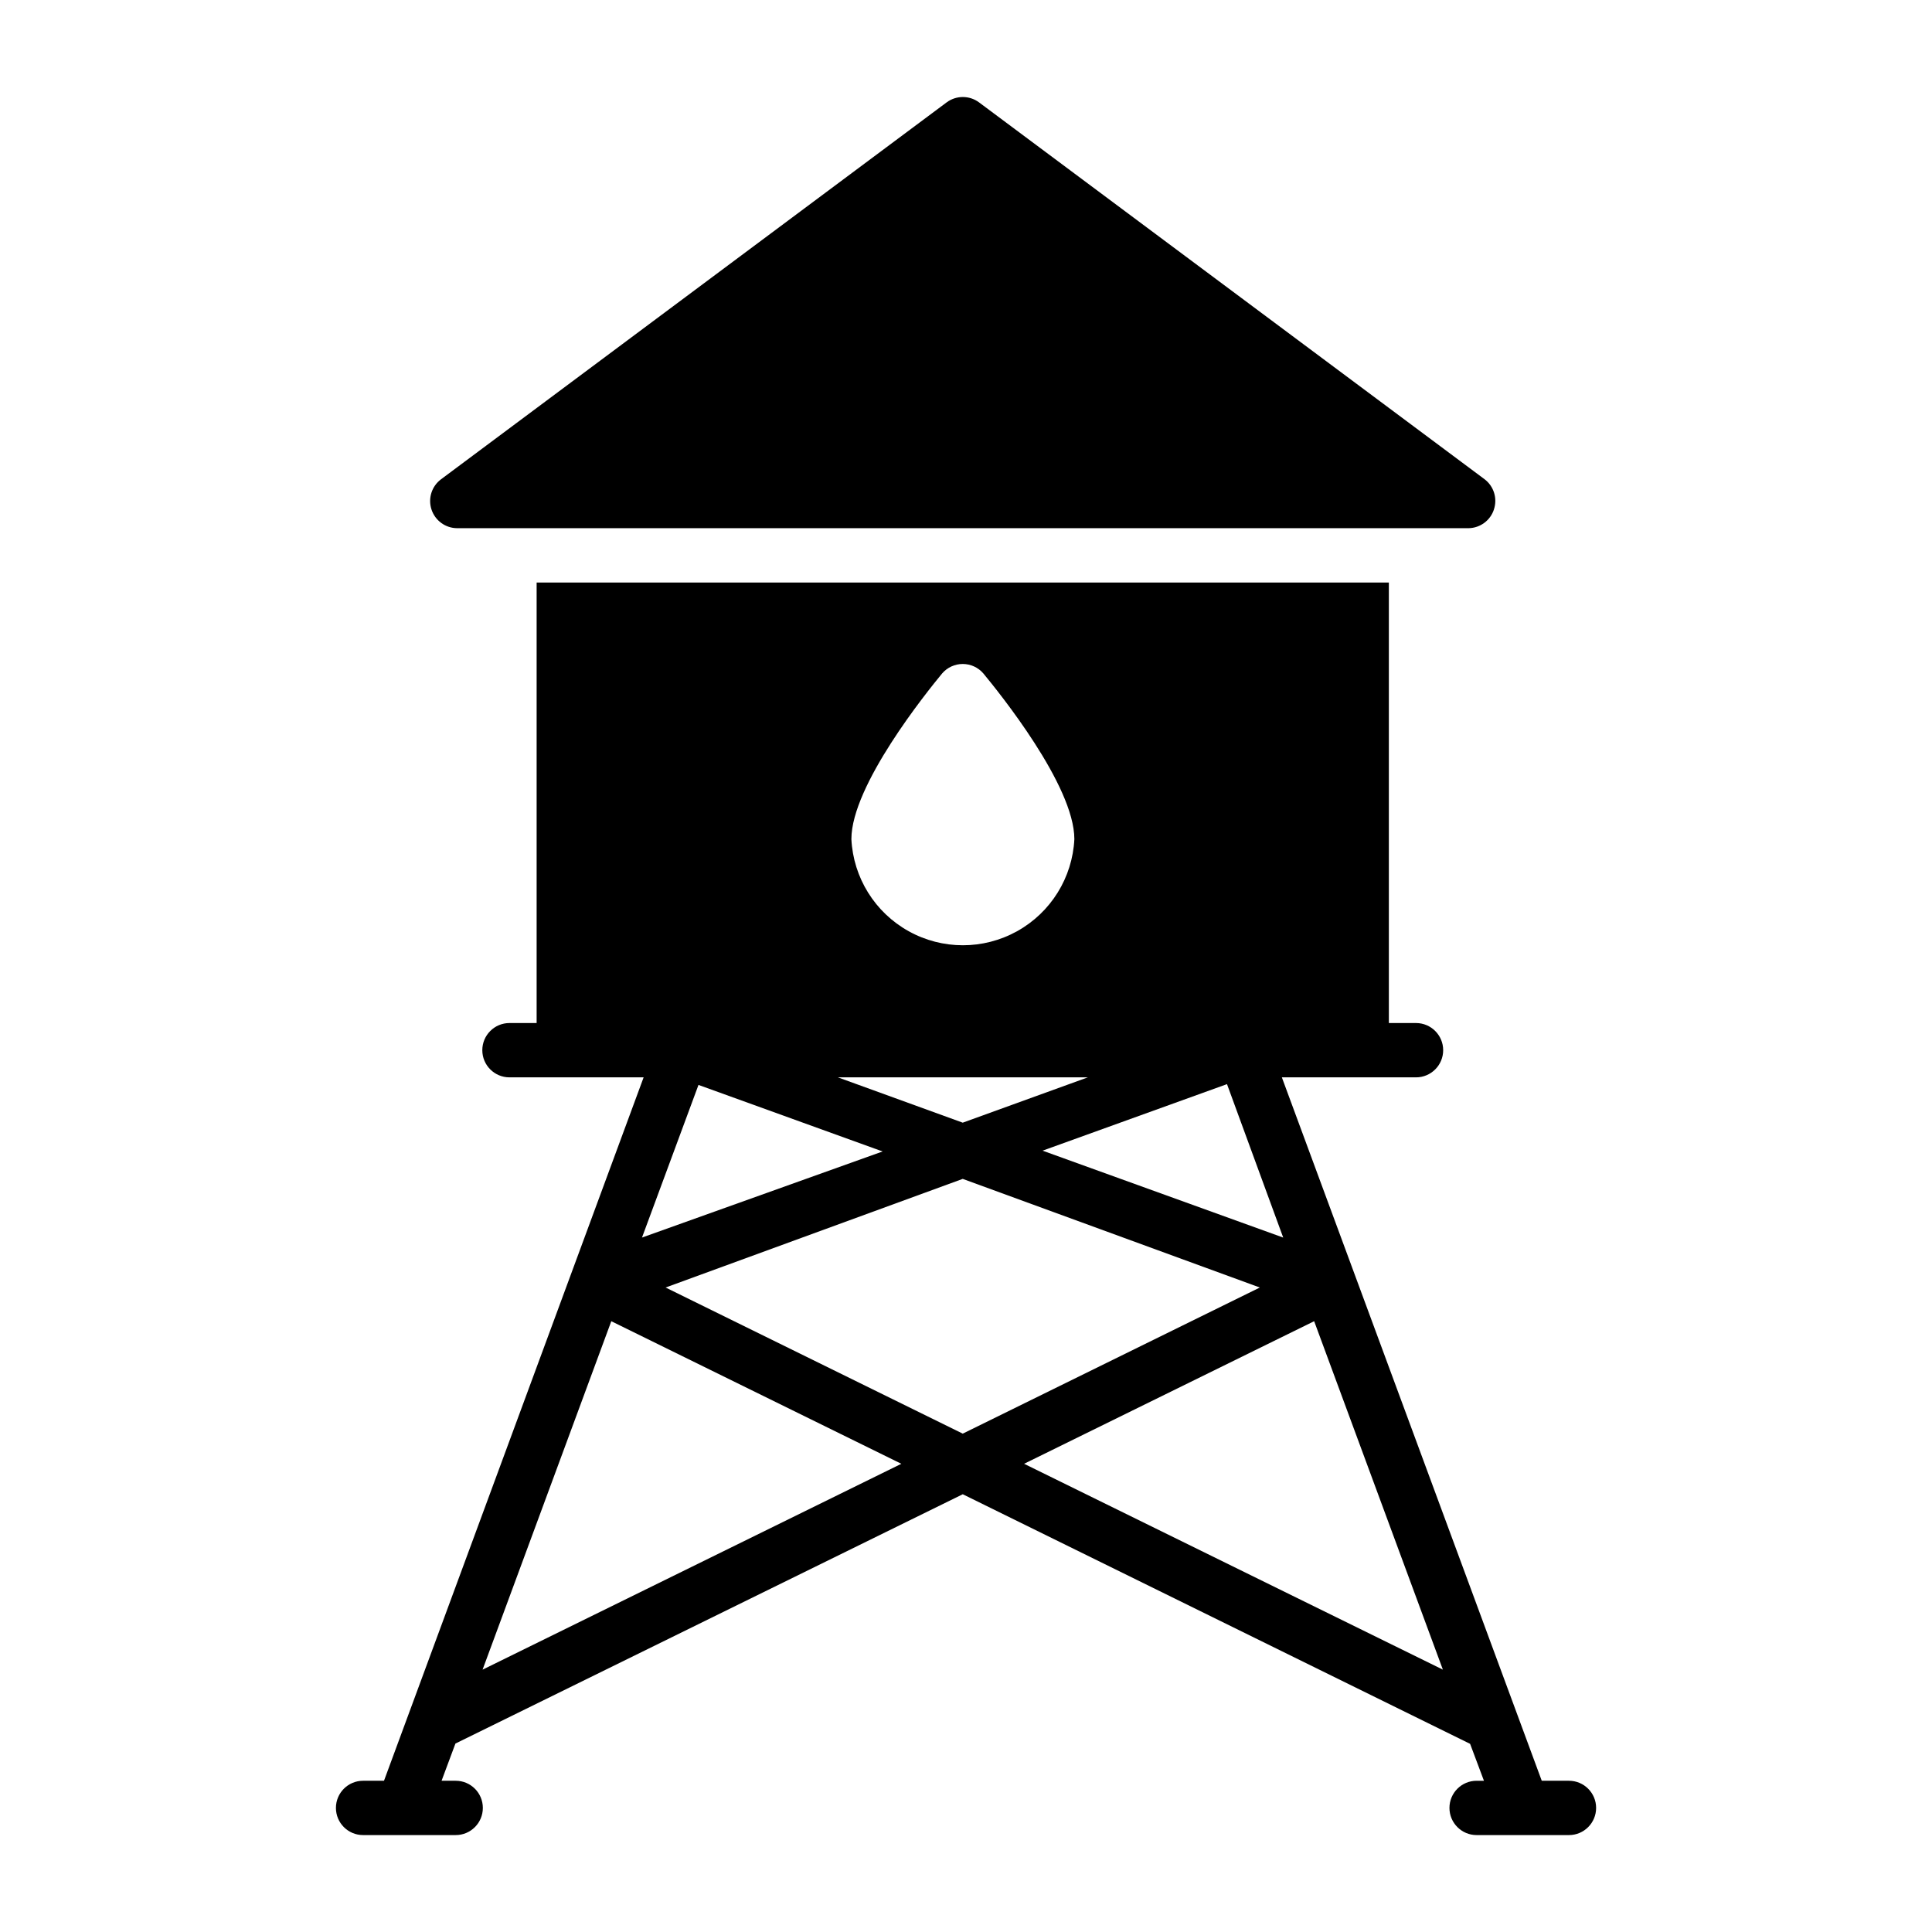
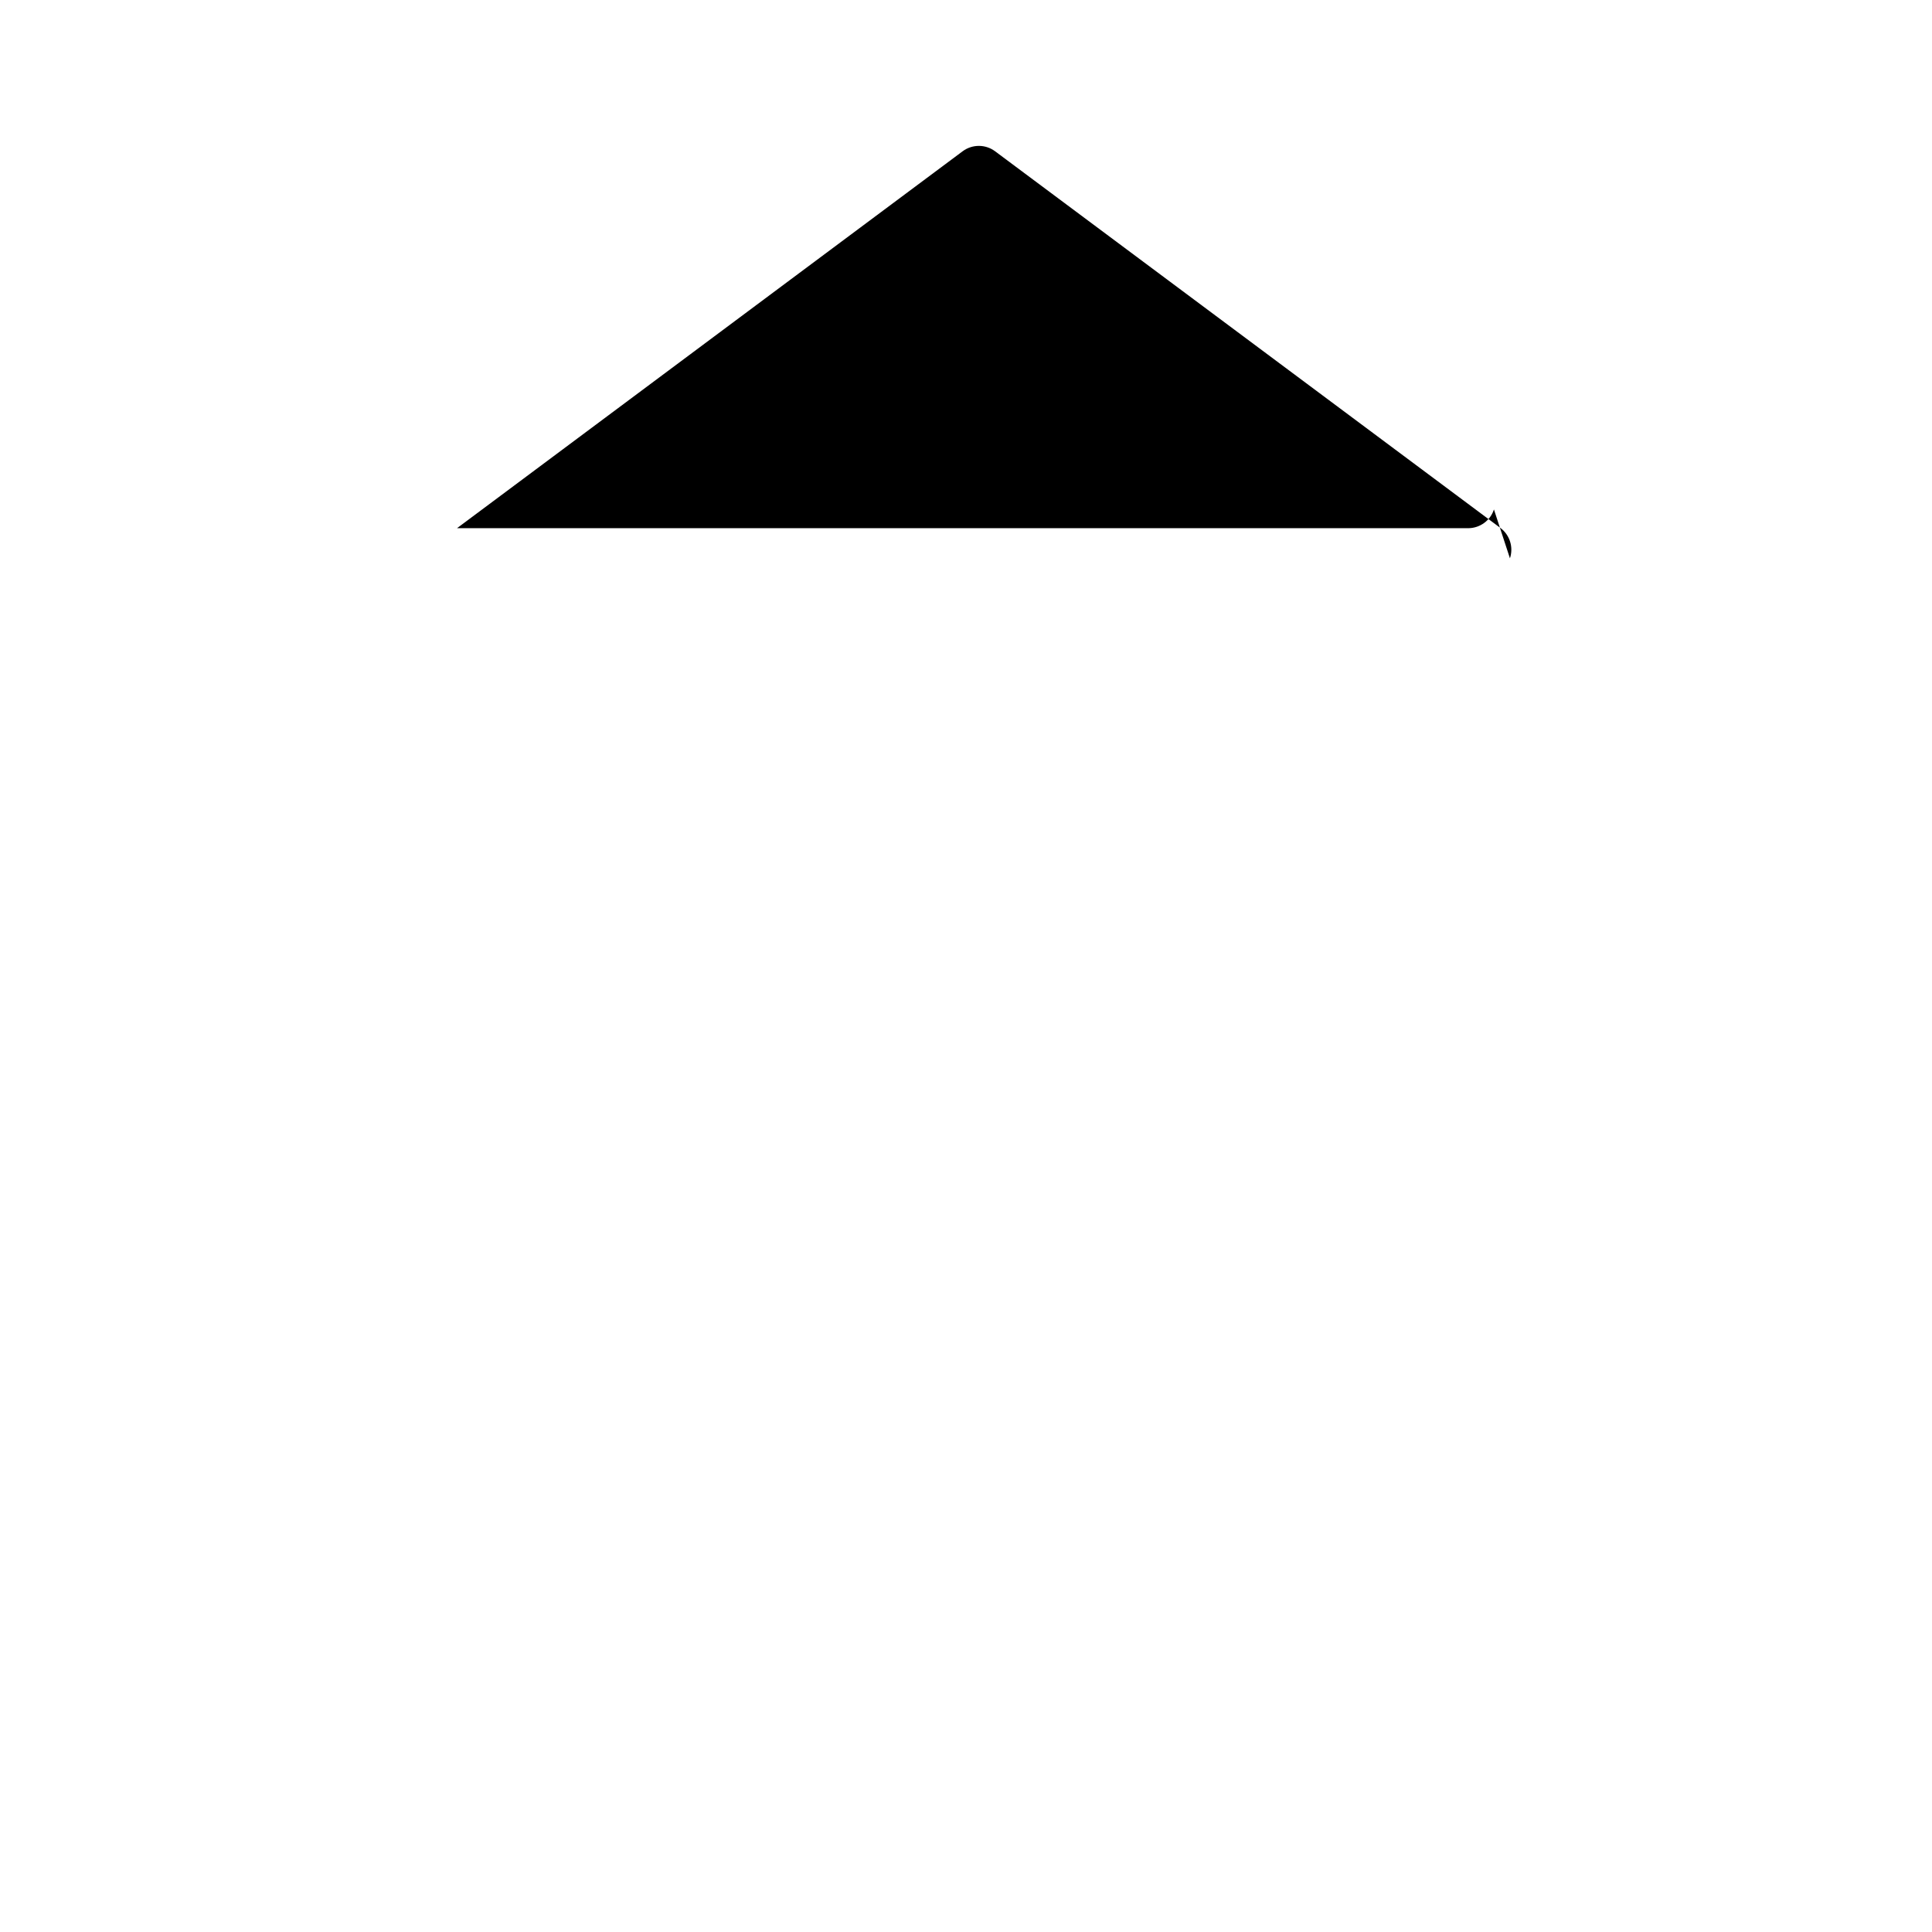
<svg xmlns="http://www.w3.org/2000/svg" fill="#000000" width="800px" height="800px" version="1.1" viewBox="144 144 512 512">
  <g>
-     <path d="m539.91 279.01c-0.949 2.91-3.633 4.902-6.695 4.965h-268.1c-3.086-0.027-5.805-2.023-6.766-4.953-0.961-2.934 0.051-6.148 2.519-8l134.01-99.898c2.547-1.883 6.023-1.883 8.566 0l134.01 99.898c2.438 1.867 3.422 5.078 2.449 7.988z" />
-     <path d="m559.78 615.92h-7.199l-68.875-186.41h35.555c3.973 0 7.195-3.223 7.195-7.199 0-3.973-3.223-7.195-7.195-7.195h-7.199v-116.74h-225.85v116.74h-7.199c-3.973 0-7.195 3.223-7.195 7.195 0 3.977 3.223 7.199 7.195 7.199h35.555l-68.805 186.41h-5.543c-3.977 0-7.195 3.223-7.195 7.195 0 3.977 3.219 7.199 7.195 7.199h24.543c3.977 0 7.195-3.223 7.195-7.199 0-3.973-3.219-7.195-7.195-7.195h-3.742l3.672-9.859 134.45-66.07 134.45 66.145 3.668 9.785h-1.941c-3.977 0-7.199 3.223-7.199 7.195 0 3.977 3.223 7.199 7.199 7.199h24.473-0.004c3.977 0 7.199-3.223 7.199-7.199 0-3.973-3.223-7.195-7.199-7.195zm-75.715-143.95-63.77-23.031 48.871-17.633zm-90.398-149.49c1.367-1.598 3.367-2.519 5.473-2.519 2.102 0 4.102 0.922 5.469 2.519 4.031 4.894 24.109 29.652 24.109 43.902-0.504 10.211-6.242 19.434-15.176 24.398-8.938 4.965-19.801 4.965-28.734 0-8.938-4.965-14.676-14.188-15.18-24.398 0-14.25 20.008-39.008 24.039-43.902zm38.648 107.02-33.18 12.02-33.109-12.02zm-103.21 2.016 48.797 17.633-63.766 22.816zm-57.219 154.96 34.113-92.34 76.867 37.785zm48.508-101.27 78.738-28.789 78.738 28.789-78.734 38.723zm95.004 46.711 76.867-37.785 34.113 92.34z" />
+     <path d="m539.91 279.01c-0.949 2.91-3.633 4.902-6.695 4.965h-268.1l134.01-99.898c2.547-1.883 6.023-1.883 8.566 0l134.01 99.898c2.438 1.867 3.422 5.078 2.449 7.988z" />
  </g>
</svg>